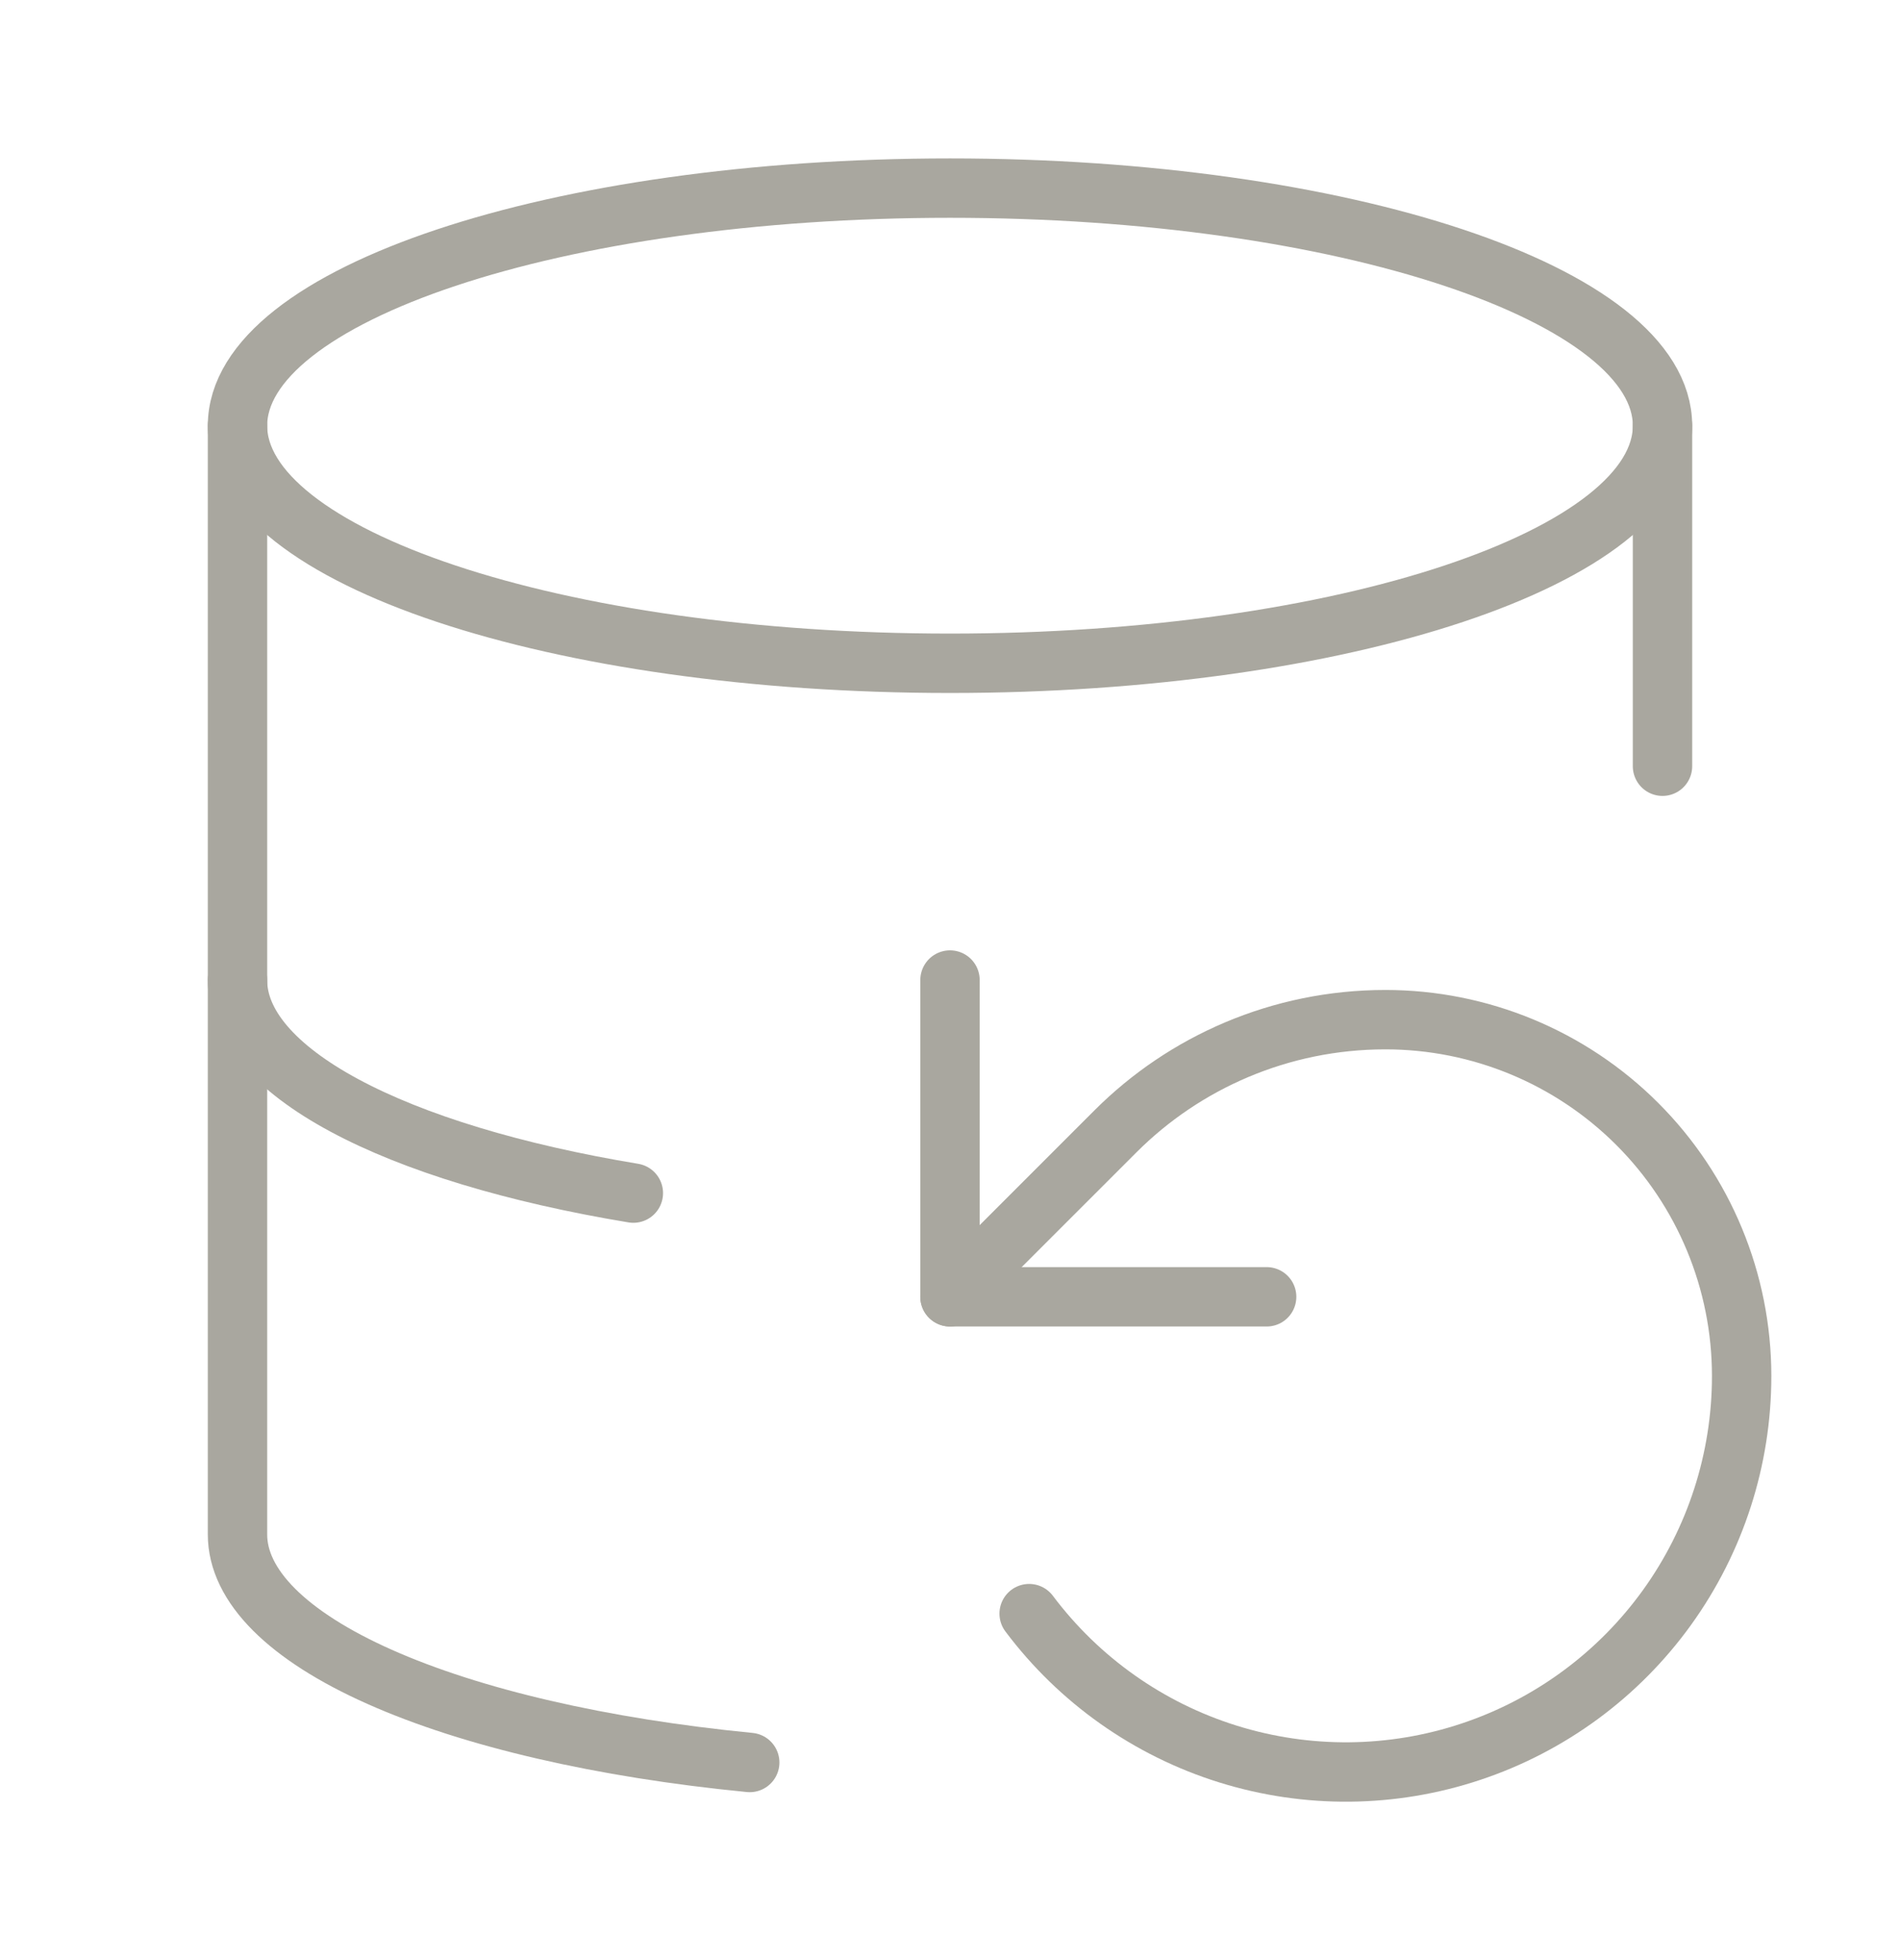
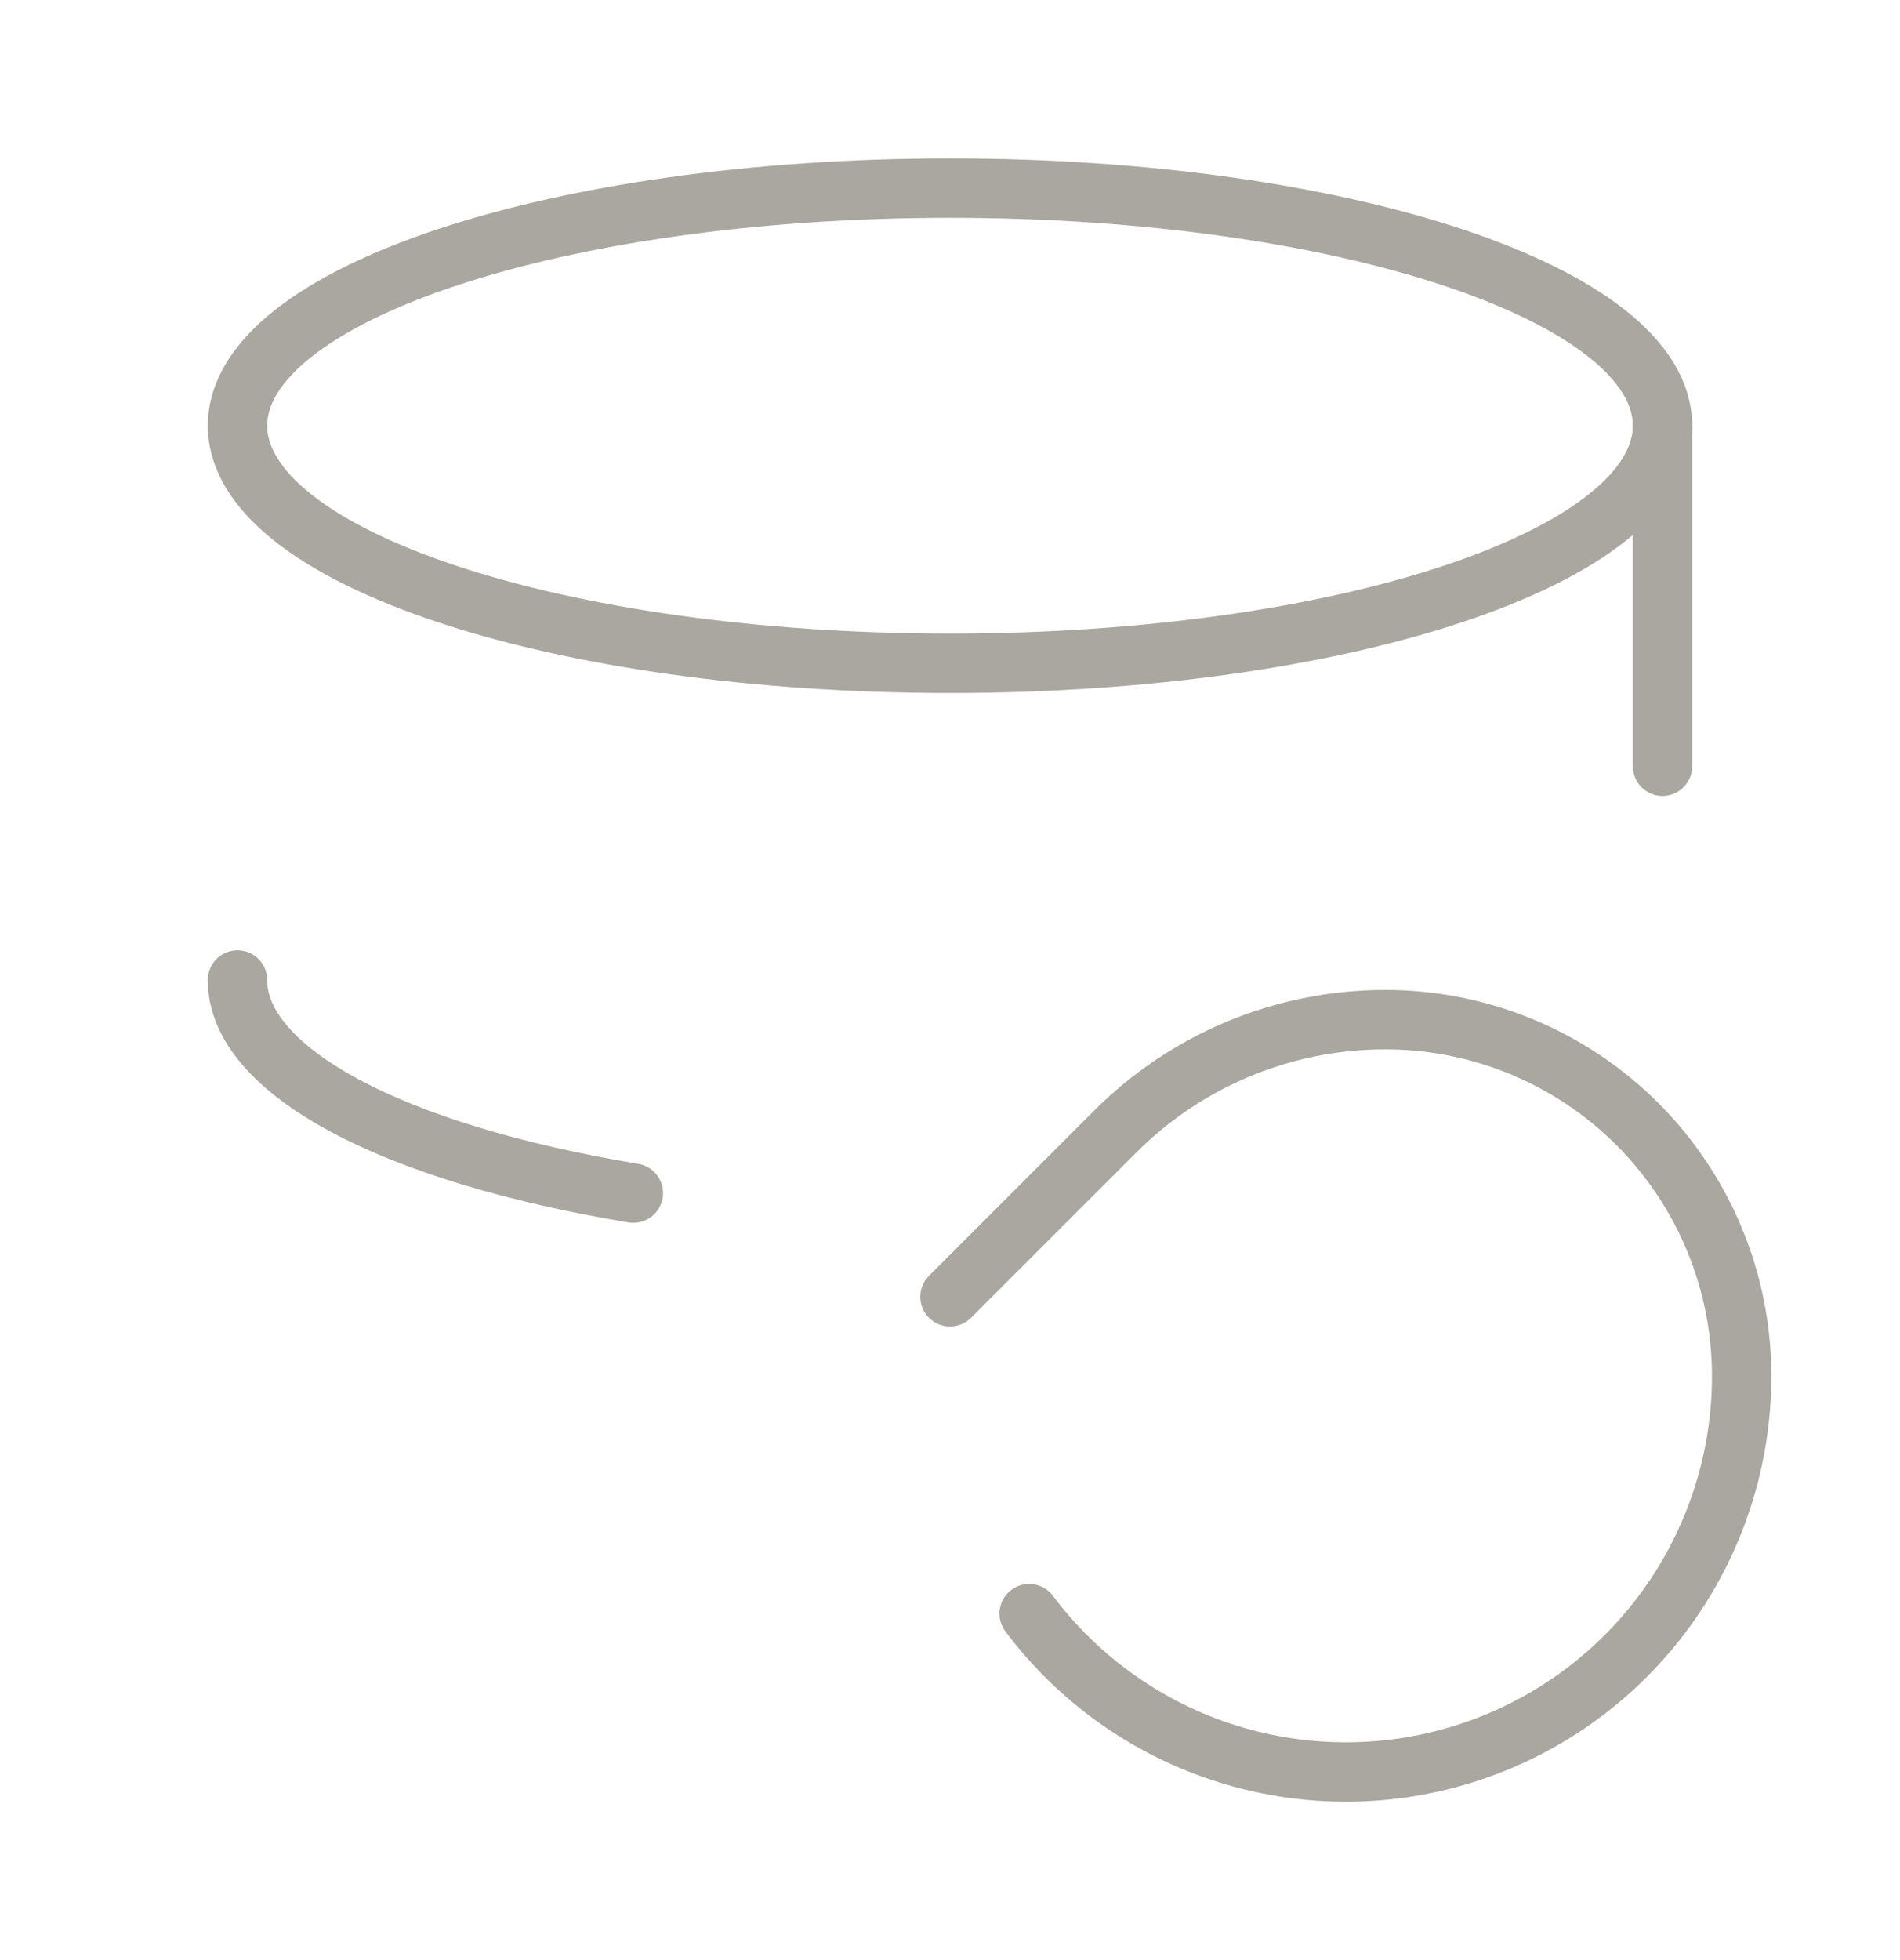
<svg xmlns="http://www.w3.org/2000/svg" width="32" height="33" viewBox="0 0 32 33" fill="none">
  <path d="M16 11.167C22.627 11.167 28 9.376 28 7.167C28 4.957 22.627 3.167 16 3.167C9.373 3.167 4 4.957 4 7.167C4 9.376 9.373 11.167 16 11.167Z" stroke="#A9A79F" stroke-linecap="round" stroke-linejoin="round" />
  <path d="M4 16.5C3.998 17.245 4.621 17.976 5.799 18.61C6.977 19.244 8.663 19.755 10.667 20.087" stroke="#A9A79F" stroke-linecap="round" stroke-linejoin="round" />
  <path d="M28 12.9V7.167" stroke="#A9A79F" stroke-linecap="round" stroke-linejoin="round" />
-   <path d="M4 7.167V25.833C3.999 26.698 4.839 27.54 6.395 28.232C7.95 28.924 10.137 29.43 12.627 29.673" stroke="#A9A79F" stroke-linecap="round" stroke-linejoin="round" />
-   <path d="M16 16.5V21.833H21.333" stroke="#A9A79F" stroke-linecap="round" stroke-linejoin="round" />
  <path d="M17.333 27.167C18.173 28.286 19.343 29.113 20.679 29.53C22.015 29.947 23.447 29.934 24.775 29.491C26.102 29.049 27.257 28.2 28.075 27.065C28.893 25.93 29.333 24.566 29.333 23.167C29.333 21.575 28.701 20.049 27.576 18.924C26.451 17.799 24.925 17.167 23.333 17.167C21.56 17.167 19.947 17.887 18.787 19.047L16 21.833" stroke="#A9A79F" stroke-linecap="round" stroke-linejoin="round" />
</svg>